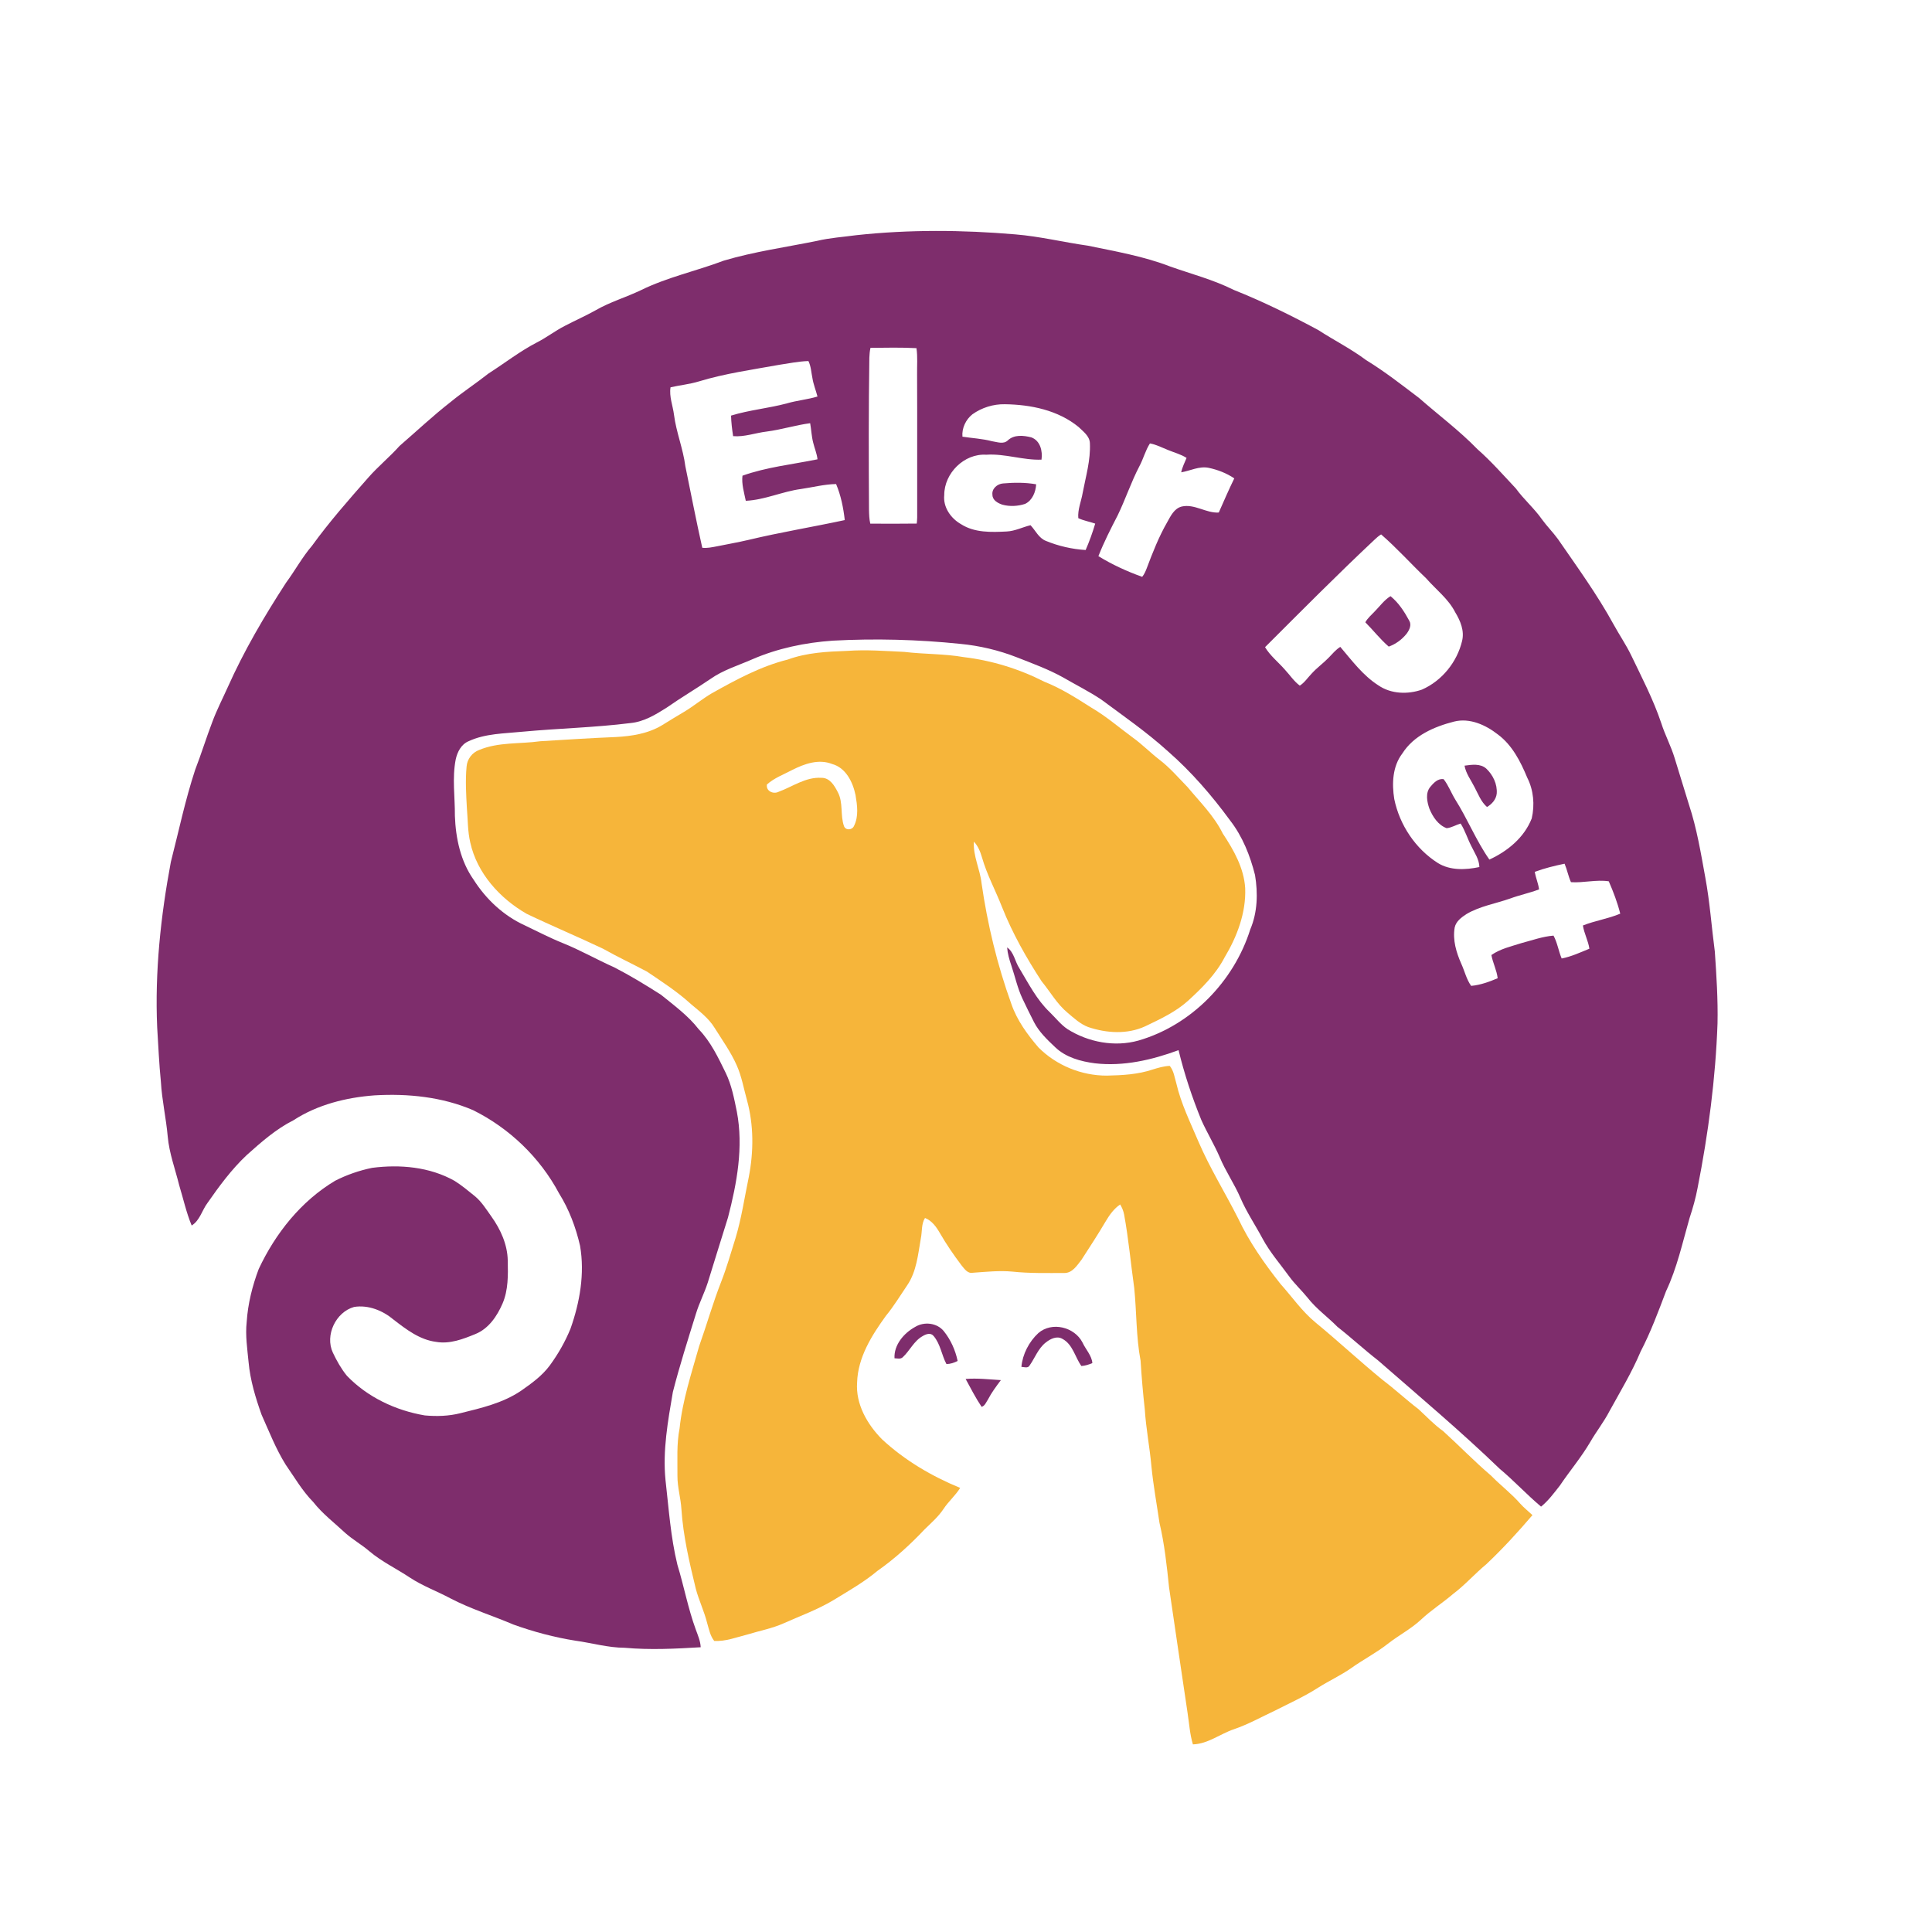
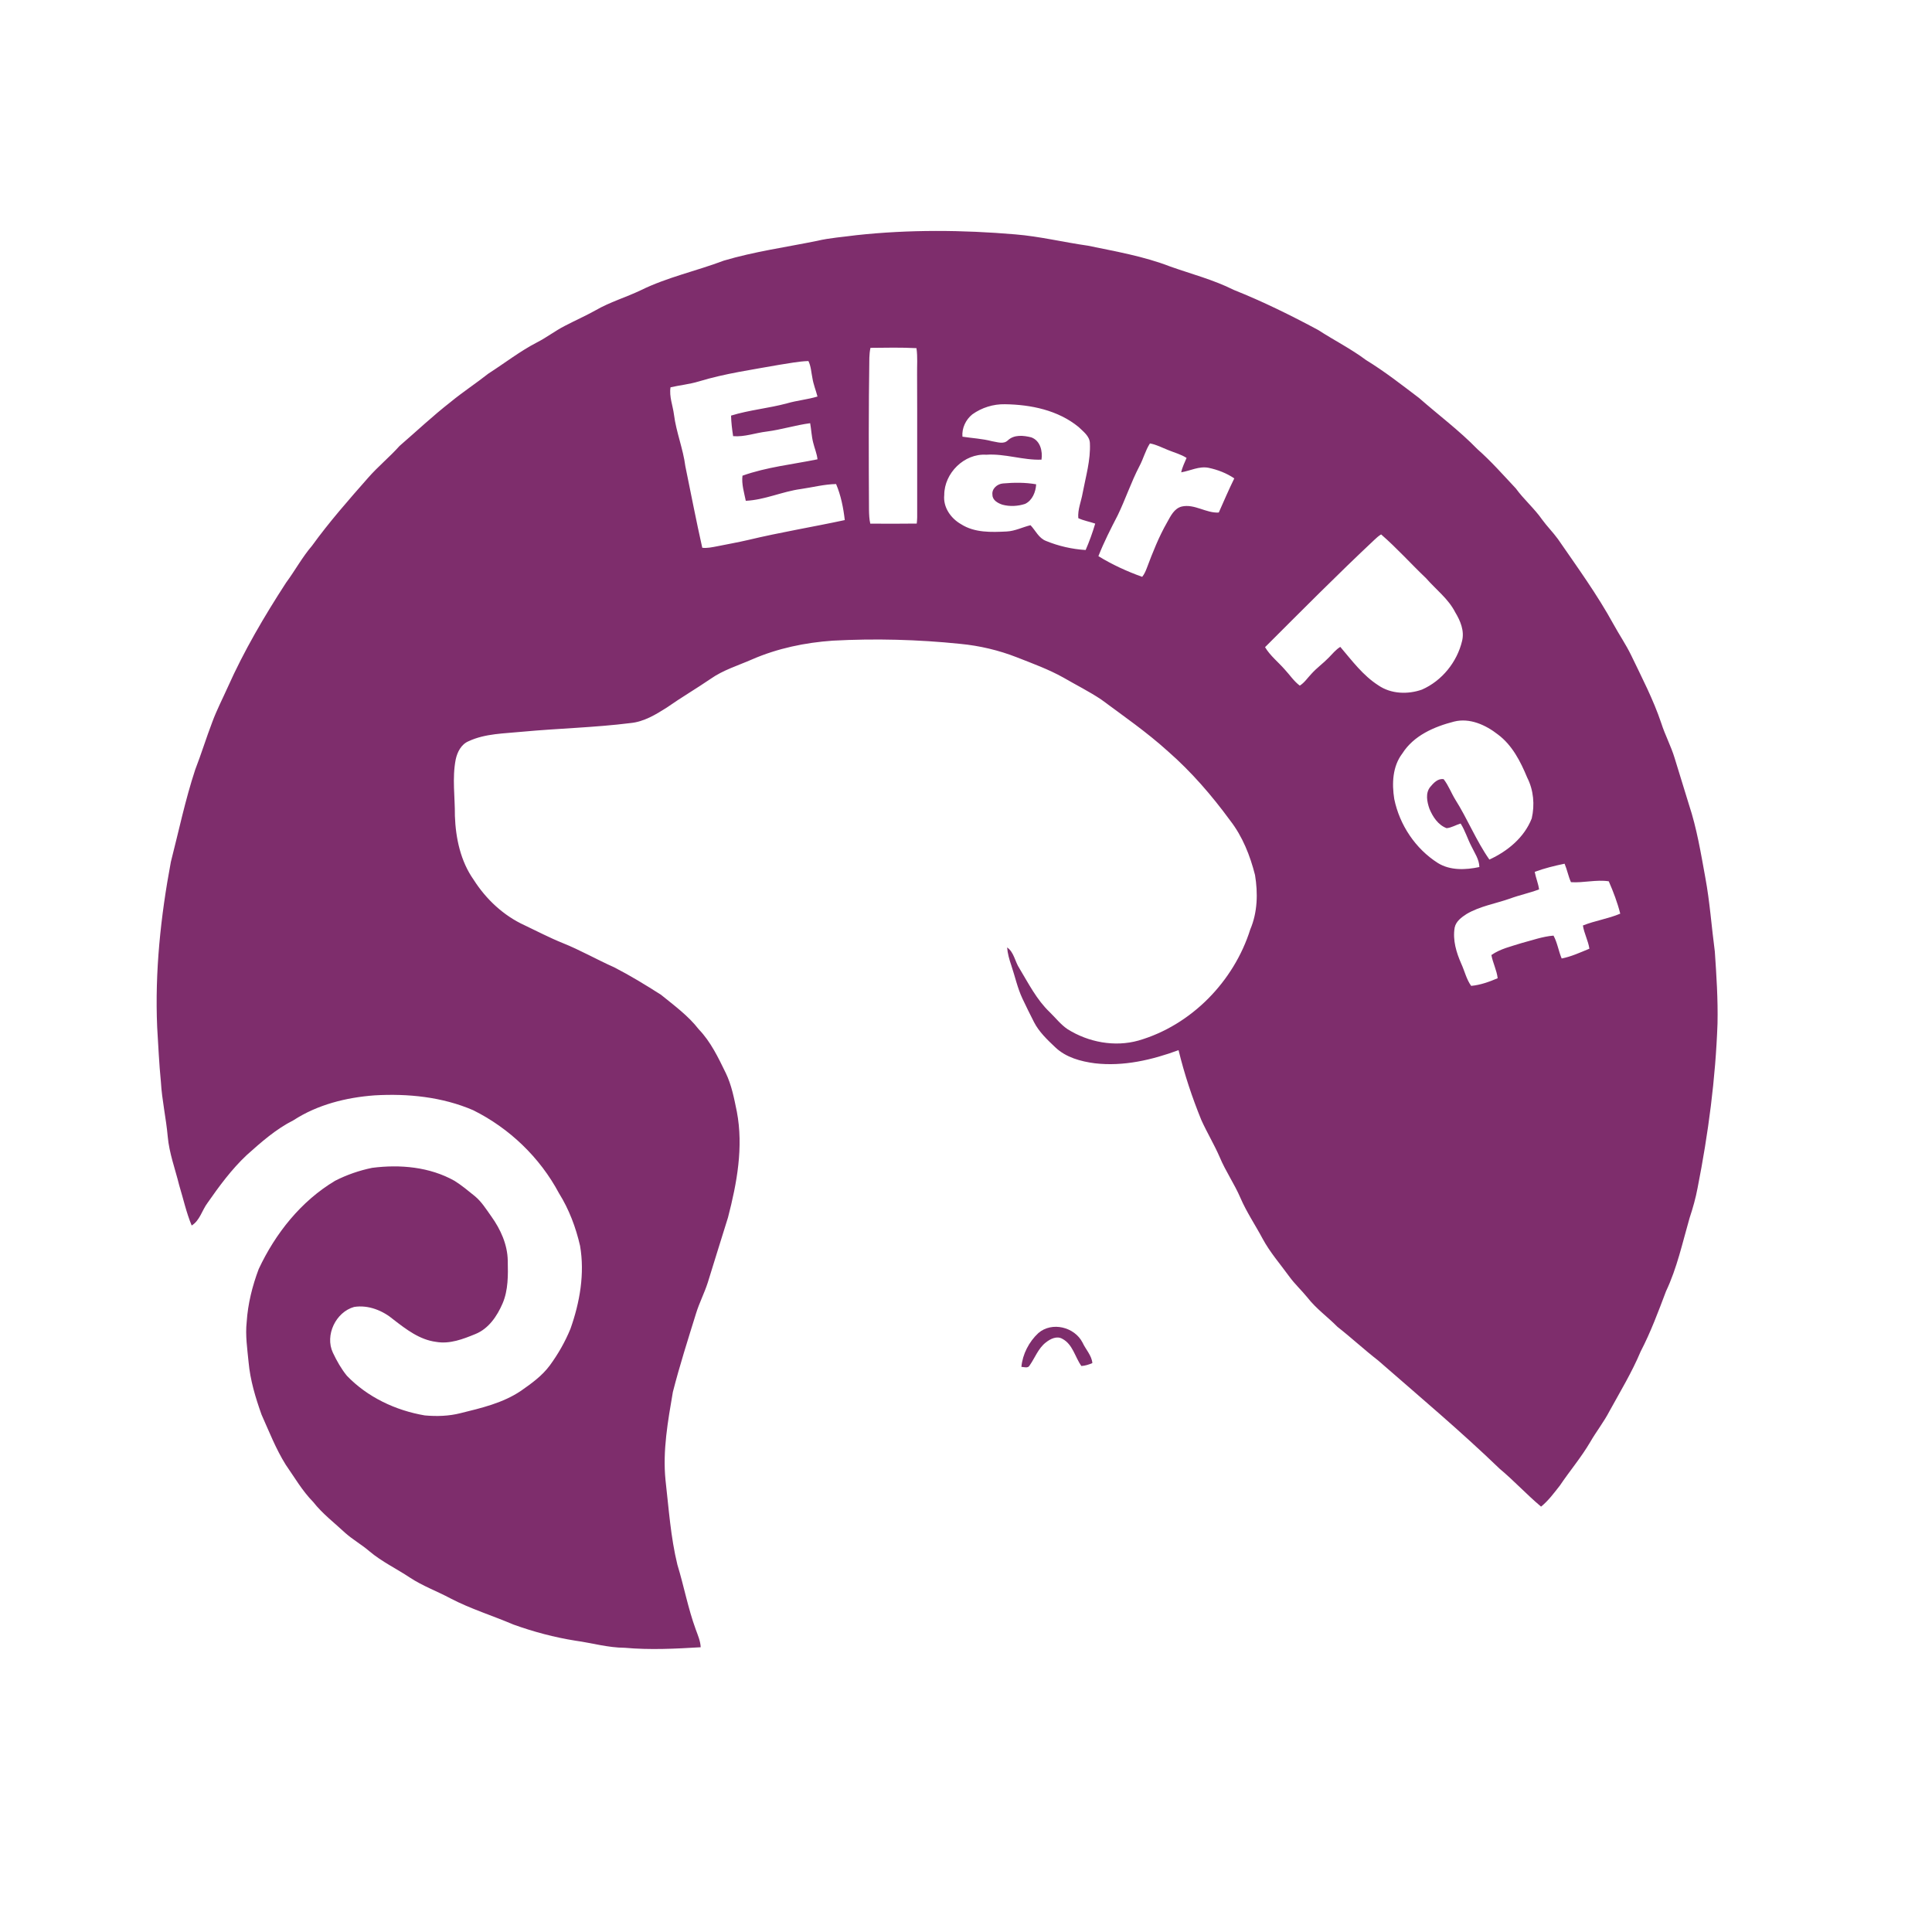
<svg xmlns="http://www.w3.org/2000/svg" width="1042pt" height="1042pt" viewBox="0 0 1042 1042" version="1.1">
  <g id="#ffffffff">
</g>
  <g id="#7e2d6cff">
    <path fill="#7e2d6c" opacity="1.00" d=" M 461.87 126.84 C 490.34 123.75 519.10 123.98 547.60 126.41 C 560.79 127.49 573.64 130.65 586.70 132.50 C 601.66 135.60 616.86 138.21 631.16 143.75 C 642.62 147.81 654.48 150.87 665.40 156.35 C 681.04 162.58 696.17 170.04 711.00 178.01 C 719.50 183.54 728.61 188.09 736.75 194.19 C 746.77 200.32 756.02 207.57 765.36 214.65 C 775.82 223.85 787.06 232.19 796.78 242.21 C 804.23 248.76 810.78 256.22 817.55 263.44 C 821.87 269.39 827.53 274.21 831.74 280.25 C 834.40 283.89 837.59 287.09 840.24 290.72 C 850.63 305.79 861.43 320.64 870.24 336.72 C 873.29 342.30 876.91 347.57 879.70 353.31 C 885.49 365.38 891.71 377.28 895.98 390.01 C 898.02 396.43 901.24 402.39 903.19 408.84 C 905.75 417.25 908.39 425.63 910.94 434.04 C 915.16 446.78 917.33 460.07 919.73 473.24 C 922.19 486.46 923.10 499.90 924.87 513.22 C 925.75 526.12 926.60 539.05 926.32 552.00 C 925.27 581.76 921.35 611.39 915.59 640.60 C 914.56 646.15 913.02 651.59 911.24 656.95 C 907.42 670.22 904.50 683.87 898.55 696.41 C 894.39 707.42 890.29 718.48 884.85 728.94 C 880.17 740.10 873.90 750.45 868.08 761.03 C 865.06 766.88 860.95 772.05 857.67 777.74 C 852.83 786.01 846.60 793.33 841.27 801.26 C 838.14 805.22 835.10 809.39 831.15 812.58 C 823.42 806.09 816.58 798.63 808.84 792.17 C 787.75 771.85 765.32 752.99 743.26 733.74 C 735.77 727.93 728.82 721.47 721.36 715.63 C 716.07 710.26 709.83 705.83 705.18 699.84 C 702.04 695.97 698.35 692.58 695.41 688.55 C 690.50 681.77 684.93 675.44 680.95 668.03 C 677.01 660.66 672.30 653.71 668.99 646.02 C 665.74 638.46 660.99 631.68 657.83 624.08 C 654.86 617.23 650.97 610.84 647.91 604.04 C 642.92 591.80 638.75 579.22 635.64 566.39 C 621.29 571.67 605.92 575.26 590.54 573.48 C 582.86 572.48 574.87 570.31 569.13 564.83 C 564.85 560.76 560.44 556.62 557.70 551.31 C 555.54 547.11 553.47 542.86 551.45 538.60 C 548.74 532.85 547.44 526.60 545.41 520.61 C 544.35 517.49 543.43 514.29 543.18 510.98 C 546.92 513.57 547.39 518.63 549.80 522.26 C 554.73 530.45 559.13 539.19 566.13 545.87 C 569.33 548.98 572.09 552.60 575.82 555.11 C 587.04 562.12 601.17 564.81 614.01 561.21 C 642.46 552.98 665.50 529.34 674.33 501.23 C 678.26 492.02 678.49 481.69 676.88 471.93 C 674.23 461.45 670.14 451.12 663.46 442.52 C 653.55 428.98 642.50 416.20 629.85 405.15 C 618.58 394.94 606.05 386.26 593.85 377.22 C 587.33 372.89 580.31 369.39 573.55 365.46 C 565.56 360.99 556.93 357.86 548.44 354.52 C 538.67 350.69 528.35 348.26 517.90 347.26 C 495.07 344.91 472.05 344.30 449.14 345.53 C 434.27 346.57 419.40 349.65 405.69 355.61 C 398.12 358.94 390.02 361.35 383.20 366.17 C 375.44 371.47 367.32 376.22 359.62 381.62 C 353.63 385.42 347.29 389.28 340.07 389.97 C 320.72 392.40 301.20 392.83 281.79 394.64 C 272.03 395.64 261.77 395.55 252.71 399.78 C 248.74 401.44 246.64 405.60 245.78 409.60 C 243.81 419.66 245.42 429.91 245.34 440.06 C 245.77 452.10 248.42 464.55 255.49 474.53 C 262.15 485.00 271.62 493.88 282.97 499.05 C 289.76 502.27 296.43 505.78 303.41 508.59 C 312.96 512.41 321.89 517.55 331.28 521.72 C 339.95 526.18 348.31 531.28 356.52 536.53 C 363.65 542.33 371.19 547.80 376.86 555.14 C 383.34 561.86 387.36 570.37 391.41 578.66 C 394.60 585.23 395.95 592.47 397.41 599.57 C 401.05 618.62 397.45 638.11 392.64 656.62 C 389.03 668.33 385.30 680.01 381.73 691.73 C 379.92 697.39 377.14 702.69 375.40 708.39 C 371.04 722.45 366.55 736.50 362.90 750.77 C 360.23 766.45 357.33 782.36 358.94 798.32 C 360.69 813.57 361.69 828.99 365.35 843.94 C 368.89 855.51 371.08 867.46 375.25 878.84 C 376.37 881.95 377.77 885.06 377.91 888.42 C 364.27 889.24 350.59 889.94 336.95 888.71 C 327.94 888.68 319.25 886.11 310.39 884.89 C 298.96 883.08 287.73 880.08 276.85 876.16 C 265.60 871.35 253.83 867.75 242.95 862.07 C 235.74 858.20 227.97 855.40 221.11 850.88 C 213.89 846.06 205.95 842.32 199.28 836.69 C 195.14 833.11 190.31 830.43 186.22 826.79 C 180.35 821.31 173.89 816.42 168.91 810.06 C 163.02 804.08 158.83 796.77 154.07 789.93 C 148.77 781.44 145.14 772.07 141.06 762.97 C 137.80 753.81 134.95 744.38 134.07 734.65 C 133.38 727.45 132.25 720.20 133.05 712.97 C 133.68 703.19 136.09 693.59 139.53 684.44 C 148.53 665.22 162.35 647.82 180.72 636.84 C 187.02 633.62 193.79 631.28 200.72 629.86 C 215.77 627.92 231.76 629.33 245.18 636.89 C 249.02 639.30 252.51 642.22 256.03 645.07 C 259.72 648.10 262.24 652.20 264.98 656.05 C 269.97 663.00 273.72 671.26 273.85 679.94 C 274.02 687.70 274.17 695.76 271.04 703.04 C 268.11 709.83 263.53 716.62 256.42 719.49 C 249.74 722.23 242.55 725.02 235.20 723.72 C 226.38 722.61 219.09 717.00 212.27 711.73 C 206.46 706.82 198.62 703.65 190.96 704.89 C 181.11 707.66 175.13 720.14 179.52 729.52 C 181.59 733.90 184.00 738.19 187.06 741.97 C 198.19 753.56 213.36 760.71 229.11 763.39 C 235.52 763.97 242.07 763.78 248.34 762.18 C 259.62 759.39 271.29 756.71 281.05 750.07 C 286.68 746.14 292.39 742.03 296.52 736.44 C 301.01 730.32 304.82 723.65 307.69 716.62 C 312.72 702.38 315.44 686.95 312.85 671.92 C 310.56 661.95 306.92 652.25 301.48 643.56 C 291.22 624.28 274.71 608.46 255.17 598.76 C 238.52 591.59 219.99 589.72 202.02 590.77 C 186.72 591.90 171.25 595.76 158.27 604.20 C 148.83 608.95 140.86 616.00 133.04 623.00 C 124.90 630.65 118.24 639.72 111.87 648.85 C 108.93 652.78 107.77 658.28 103.38 660.96 C 100.46 653.94 98.85 646.47 96.64 639.22 C 94.49 630.49 91.26 621.97 90.46 612.96 C 89.59 603.10 87.35 593.41 86.78 583.52 C 85.79 573.70 85.39 563.84 84.77 554.00 C 83.48 524.12 86.65 494.20 92.15 464.86 C 96.41 448.24 99.91 431.40 105.29 415.09 C 108.58 406.62 111.23 397.93 114.48 389.45 C 116.84 383.04 119.99 376.96 122.79 370.73 C 131.59 351.00 142.55 332.35 154.29 314.26 C 159.12 307.73 162.98 300.53 168.28 294.35 C 177.59 281.48 188.11 269.53 198.60 257.62 C 203.89 251.57 210.16 246.49 215.51 240.49 C 224.63 232.61 233.42 224.31 242.94 216.89 C 249.55 211.45 256.73 206.76 263.45 201.46 C 272.19 195.87 280.40 189.43 289.64 184.65 C 294.86 182.00 299.49 178.37 304.70 175.72 C 310.19 172.86 315.86 170.35 321.27 167.33 C 328.98 162.88 337.59 160.36 345.60 156.54 C 359.88 149.50 375.57 146.18 390.40 140.56 C 406.83 135.68 423.86 133.33 440.62 129.92 C 447.60 128.26 454.78 127.81 461.87 126.84 M 469.47 187.61 C 469.09 189.37 468.93 191.16 468.87 192.96 C 468.46 220.30 468.52 247.64 468.68 274.99 C 468.73 277.47 468.81 279.98 469.37 282.42 C 477.72 282.51 486.08 282.45 494.44 282.38 C 494.56 281.27 494.64 280.17 494.67 279.07 C 494.62 253.38 494.74 227.69 494.62 202.00 C 494.54 197.26 494.98 192.48 494.28 187.77 C 486.02 187.35 477.73 187.52 469.47 187.61 M 420.42 196.73 C 405.82 199.37 391.04 201.41 376.80 205.75 C 371.85 207.25 366.67 207.73 361.64 208.89 C 360.83 213.87 362.90 218.77 363.51 223.69 C 364.72 233.12 368.42 242.00 369.63 251.43 C 372.65 266.10 375.47 280.82 378.76 295.43 C 381.39 295.74 384.01 295.15 386.59 294.67 C 392.24 293.51 397.93 292.54 403.55 291.22 C 420.78 287.09 438.31 284.22 455.62 280.50 C 454.86 273.89 453.54 267.19 450.93 261.06 C 444.53 261.18 438.30 262.83 431.99 263.74 C 421.91 265.09 412.45 269.63 402.23 270.10 C 401.34 265.67 399.89 261.09 400.44 256.56 C 413.50 251.89 427.40 250.49 440.91 247.72 C 440.57 244.61 439.30 241.73 438.58 238.72 C 437.69 235.29 437.57 231.73 436.95 228.25 C 429.05 229.29 421.39 231.74 413.46 232.76 C 407.43 233.47 401.52 235.76 395.40 235.23 C 394.84 231.56 394.37 227.86 394.29 224.15 C 404.15 221.10 414.57 220.22 424.54 217.52 C 429.92 215.96 435.54 215.48 440.90 213.86 C 440.03 210.53 438.71 207.34 438.17 203.93 C 437.52 200.85 437.43 197.59 436.01 194.72 C 430.76 194.89 425.60 195.95 420.42 196.73 M 524.44 223.46 C 520.89 226.28 518.67 230.97 519.08 235.52 C 524.39 236.34 529.79 236.59 535.00 237.96 C 537.79 238.37 541.18 239.78 543.54 237.53 C 546.93 234.28 552.05 234.83 556.23 235.89 C 561.08 237.67 562.39 243.29 561.72 247.91 C 551.74 248.28 541.99 244.56 531.94 245.25 C 520.04 244.48 509.26 255.19 509.27 266.97 C 508.56 273.55 512.81 279.59 518.34 282.72 C 525.65 287.40 534.66 287.07 542.98 286.65 C 547.46 286.43 551.50 284.30 555.80 283.27 C 558.54 286.15 560.23 290.25 564.17 291.75 C 570.93 294.53 578.24 296.19 585.53 296.64 C 587.54 292.02 589.26 287.24 590.69 282.40 C 587.66 281.35 584.47 280.83 581.57 279.46 C 581.16 274.83 583.15 270.42 583.91 265.92 C 585.59 257.01 588.27 248.12 587.82 238.96 C 587.65 235.15 584.21 232.72 581.72 230.29 C 570.66 221.23 555.95 218.20 541.96 218.02 C 535.73 217.89 529.50 219.85 524.44 223.46 M 620.20 239.16 C 617.72 243.00 616.65 247.54 614.47 251.54 C 610.02 260.09 607.01 269.28 602.81 277.94 C 599.08 285.15 595.38 292.40 592.41 299.96 C 599.82 304.50 607.83 308.18 616.02 311.11 C 617.16 309.75 617.85 308.09 618.49 306.45 C 621.68 297.96 625.01 289.48 629.53 281.61 C 631.39 278.28 633.28 274.24 637.32 273.20 C 644.23 271.60 650.51 276.87 657.33 276.43 C 660.07 270.27 662.72 264.07 665.70 258.01 C 661.53 255.19 656.71 253.33 651.80 252.30 C 646.71 251.31 641.97 253.92 637.07 254.74 C 637.62 252.01 638.92 249.53 639.96 246.97 C 636.94 245.03 633.43 244.13 630.15 242.78 C 626.86 241.49 623.70 239.77 620.20 239.16 M 741.23 291.18 C 721.16 310.03 701.76 329.59 682.29 349.04 C 685.06 353.68 689.39 357.05 692.91 361.08 C 695.62 363.98 697.81 367.39 701.03 369.79 C 703.60 368.15 705.28 365.52 707.37 363.35 C 710.21 360.19 713.71 357.72 716.65 354.67 C 718.64 352.66 720.42 350.38 722.87 348.89 C 729.17 356.28 735.06 364.30 743.38 369.62 C 750.18 374.32 759.28 374.62 766.91 371.93 C 777.69 367.20 785.87 357.06 788.57 345.64 C 789.89 340.18 787.64 334.84 784.86 330.24 C 781.14 322.93 774.43 317.94 769.14 311.87 C 760.96 304.09 753.43 295.63 744.89 288.23 C 743.54 289.04 742.36 290.10 741.23 291.18 M 756.34 406.37 C 751.01 413.33 750.65 422.64 751.98 430.97 C 754.87 444.96 763.41 457.79 775.52 465.47 C 782.16 469.58 790.51 469.20 797.88 467.63 C 797.80 463.47 795.28 460.00 793.57 456.39 C 791.48 452.38 790.20 447.98 787.77 444.16 C 785.22 444.90 782.89 446.42 780.22 446.67 C 775.65 444.97 772.72 440.51 770.94 436.18 C 769.64 432.45 768.67 427.72 771.41 424.39 C 773.17 422.27 775.56 419.72 778.61 420.24 C 781.21 423.57 782.66 427.59 784.85 431.17 C 791.50 441.68 796.14 453.39 803.28 463.60 C 813.12 459.08 822.09 451.71 826.12 441.41 C 827.81 434.08 827.13 426.14 823.68 419.39 C 820.09 410.70 815.58 401.87 807.87 396.13 C 801.30 390.99 792.67 387.04 784.21 389.18 C 773.53 391.91 762.46 396.70 756.34 406.37 M 827.73 470.22 C 828.31 473.42 829.64 476.44 830.08 479.68 C 824.95 481.63 819.56 482.73 814.42 484.63 C 806.61 487.38 798.21 488.70 790.99 492.95 C 788.26 494.71 785.26 496.90 784.56 500.27 C 783.41 507.00 785.44 513.73 788.15 519.84 C 789.95 523.77 790.89 528.16 793.45 531.72 C 798.41 531.27 803.18 529.54 807.75 527.60 C 807.25 523.27 805.15 519.35 804.36 515.09 C 809.19 511.70 815.09 510.42 820.63 508.64 C 826.33 507.15 831.96 505.08 837.87 504.61 C 839.97 508.48 840.56 512.92 842.27 516.95 C 847.47 515.94 852.34 513.67 857.22 511.67 C 856.58 507.35 854.38 503.46 853.72 499.15 C 860.27 496.53 867.36 495.53 873.86 492.77 C 872.35 486.79 870.14 480.96 867.67 475.32 C 860.87 474.29 854.08 476.25 847.28 475.79 C 845.83 472.57 845.21 469.07 843.84 465.83 C 838.40 466.96 832.95 468.29 827.73 470.22 Z" />
    <path fill="#7e2d6c" opacity="1.00" d=" M 535.26 266.91 C 534.78 263.59 537.87 260.97 540.97 260.74 C 546.90 260.22 552.96 260.16 558.84 261.20 C 558.62 265.33 556.79 269.91 552.86 271.77 C 548.96 273.05 544.61 273.27 540.64 272.20 C 538.22 271.40 535.28 269.82 535.26 266.91 Z" />
-     <path fill="#7e2d6c" opacity="1.00" d=" M 741.60 329.59 C 744.31 326.84 746.60 323.58 749.95 321.54 C 754.34 325.07 757.46 329.95 760.11 334.86 C 761.41 337.14 760.11 339.75 758.74 341.65 C 756.24 344.84 752.82 347.38 749.00 348.74 C 744.40 344.78 740.66 339.91 736.37 335.63 C 737.66 333.27 739.80 331.55 741.60 329.59 Z" />
-     <path fill="#7e2d6c" opacity="1.00" d=" M 789.88 412.95 C 793.72 412.44 798.35 411.69 801.55 414.49 C 805.20 417.91 807.63 422.93 807.24 428.00 C 806.92 431.16 804.64 433.69 802.00 435.24 C 798.75 432.44 797.28 428.31 795.32 424.63 C 793.40 420.79 790.64 417.27 789.88 412.95 Z" />
-     <path fill="#7e2d6c" opacity="1.00" d=" M 493.64 715.62 C 498.49 712.66 505.40 713.46 509.04 717.96 C 512.76 722.59 515.28 728.21 516.49 734.02 C 514.61 734.98 512.57 735.68 510.45 735.69 C 507.83 730.77 507.22 724.81 503.49 720.51 C 501.95 718.61 499.38 719.52 497.66 720.59 C 492.94 723.18 490.76 728.39 486.95 731.95 C 485.76 733.18 483.92 732.61 482.44 732.57 C 482.05 725.32 487.57 718.92 493.64 715.62 Z" />
    <path fill="#7e2d6c" opacity="1.00" d=" M 560.00 718.99 C 567.33 712.65 579.52 715.66 583.85 724.09 C 585.52 727.75 588.83 731.09 589.15 735.16 C 587.27 735.98 585.28 736.60 583.23 736.74 C 579.76 731.90 578.61 725.03 572.94 722.06 C 569.92 720.34 566.46 722.13 564.03 724.06 C 559.93 727.26 558.19 732.34 555.29 736.48 C 554.42 738.10 552.28 737.26 550.88 737.20 C 551.50 730.35 554.99 723.66 560.00 718.99 Z" />
-     <path fill="#7e2d6c" opacity="1.00" d=" M 520.80 743.72 C 527.12 743.21 533.49 743.96 539.81 744.35 C 537.29 747.71 534.77 751.09 532.83 754.83 C 531.86 756.24 531.23 758.23 529.42 758.76 C 526.20 753.96 523.56 748.79 520.80 743.72 Z" />
  </g>
  <g id="#f6b53aff">
-     <path fill="#f6b53a" opacity="1.00" d=" M 424.86 355.73 C 435.15 351.95 446.17 351.42 457.02 351.04 C 467.26 350.31 477.51 351.11 487.74 351.59 C 498.40 352.89 509.20 352.55 519.81 354.41 C 534.91 356.21 549.66 360.75 563.21 367.66 C 572.17 371.18 580.31 376.37 588.40 381.52 C 596.48 386.21 603.55 392.37 611.06 397.88 C 616.07 401.48 620.40 405.93 625.28 409.70 C 630.93 413.99 635.54 419.43 640.48 424.48 C 647.18 432.55 654.80 440.02 659.49 449.55 C 665.39 458.45 670.91 468.14 671.58 479.06 C 672.08 492.32 667.18 505.18 660.45 516.40 C 655.68 525.54 648.27 532.88 640.74 539.77 C 634.03 545.81 625.74 549.64 617.68 553.51 C 608.01 557.98 596.78 557.26 586.89 553.92 C 582.62 552.32 579.24 549.12 575.80 546.23 C 570.08 541.51 566.45 534.91 561.79 529.25 C 553.55 516.62 546.09 503.43 540.50 489.39 C 537.00 480.38 532.32 471.83 529.64 462.51 C 528.74 459.39 527.51 456.30 525.25 453.92 C 524.75 461.66 528.54 468.72 529.38 476.30 C 532.57 498.50 537.86 520.41 545.48 541.51 C 548.52 550.32 554.10 557.95 560.11 564.95 C 569.74 574.63 583.32 580.16 596.96 580.12 C 605.27 579.95 613.75 579.50 621.69 576.82 C 624.68 575.89 627.73 575.00 630.89 574.87 C 633.09 577.55 633.50 581.16 634.46 584.40 C 637.00 595.32 642.01 605.40 646.35 615.67 C 652.50 630.00 660.77 643.27 667.79 657.16 C 673.79 669.88 681.90 681.45 690.60 692.45 C 696.87 699.45 702.25 707.31 709.57 713.32 C 721.82 723.40 733.43 734.23 745.72 744.27 C 752.35 749.27 758.43 754.96 765.04 760.00 C 769.39 763.99 773.42 768.34 778.26 771.78 C 786.99 779.68 795.18 788.19 804.15 795.83 C 809.25 801.06 815.14 805.48 819.95 811.00 C 821.95 813.24 824.33 815.09 826.51 817.16 C 818.64 826.37 810.45 835.31 801.64 843.63 C 795.45 848.74 790.14 854.84 783.71 859.68 C 778.11 864.48 771.84 868.44 766.45 873.49 C 761.02 878.56 754.35 881.99 748.52 886.55 C 742.27 891.46 735.17 895.10 728.71 899.71 C 723.10 903.62 716.87 906.48 711.09 910.12 C 703.62 914.95 695.48 918.60 687.57 922.63 C 680.27 926.03 673.22 930.01 665.57 932.62 C 658.08 935.11 651.53 940.57 643.37 940.81 C 641.72 935.26 641.36 929.44 640.49 923.74 C 637.08 901.20 633.85 878.64 630.51 856.09 C 629.31 844.42 628.05 832.74 625.35 821.31 C 623.87 811.17 622.02 801.08 621.01 790.88 C 620.10 780.60 618.07 770.45 617.43 760.13 C 616.44 751.40 615.71 742.65 615.16 733.89 C 612.71 720.96 613.06 707.72 611.73 694.67 C 609.86 681.45 608.69 668.13 606.27 654.99 C 605.90 653.07 605.14 651.27 604.15 649.61 C 600.86 651.85 598.48 655.11 596.47 658.50 C 592.30 665.59 587.79 672.49 583.32 679.40 C 580.93 682.44 578.39 686.64 574.02 686.58 C 564.69 686.57 555.32 686.82 546.02 685.83 C 538.91 685.16 531.79 685.96 524.70 686.44 C 521.84 687.01 520.15 684.31 518.57 682.43 C 514.37 676.85 510.39 671.09 506.91 665.03 C 504.99 661.70 502.60 658.35 498.89 656.90 C 496.84 660.09 497.41 664.29 496.64 667.92 C 495.12 676.54 494.36 685.79 489.28 693.22 C 485.51 698.77 482.03 704.54 477.75 709.74 C 470.10 720.31 462.69 732.13 462.27 745.58 C 461.42 757.29 467.74 768.22 475.74 776.30 C 487.95 787.62 502.49 796.18 517.86 802.48 C 515.30 806.60 511.53 809.79 508.87 813.84 C 506.10 818.01 502.30 821.30 498.75 824.77 C 490.96 833.02 482.54 840.72 473.23 847.24 C 465.84 853.41 457.45 858.16 449.25 863.16 C 440.82 868.21 431.53 871.53 422.59 875.54 C 416.41 878.30 409.71 879.52 403.27 881.51 C 397.34 882.99 391.40 885.37 385.21 885.02 C 383.00 882.24 382.37 878.66 381.39 875.35 C 379.81 869.01 376.91 863.10 375.25 856.79 C 371.83 842.70 368.48 828.52 367.52 814.01 C 367.17 807.97 365.33 802.10 365.37 796.04 C 365.44 787.46 364.86 778.81 366.53 770.35 C 368.11 755.17 372.96 740.63 377.08 726.02 C 381.20 714.45 384.52 702.61 389.01 691.18 C 391.98 683.54 394.22 675.65 396.67 667.84 C 399.94 657.02 401.55 645.80 403.86 634.76 C 406.51 621.09 406.57 606.79 402.86 593.31 C 401.11 587.07 400.03 580.61 397.38 574.66 C 394.23 567.48 389.61 561.08 385.47 554.45 C 382.24 549.13 377.19 545.40 372.53 541.43 C 365.31 534.83 357.04 529.51 348.97 524.04 C 341.08 519.84 332.98 516.05 325.19 511.66 C 311.58 505.19 297.65 499.38 284.06 492.86 C 269.62 484.59 257.30 471.00 253.64 454.43 C 252.21 448.39 252.35 442.15 251.82 436.01 C 251.39 428.49 250.94 420.92 251.65 413.41 C 251.96 409.41 254.66 405.88 258.42 404.49 C 268.83 400.13 280.38 401.33 291.34 399.78 C 304.90 398.96 318.45 398.06 332.03 397.51 C 340.70 397.06 349.65 395.67 357.18 391.07 C 361.09 388.68 364.98 386.23 368.95 383.93 C 374.11 380.84 378.74 376.95 383.92 373.90 C 396.97 366.61 410.25 359.37 424.86 355.73 M 427.30 415.26 C 422.67 417.72 417.59 419.55 413.64 423.10 C 413.02 426.62 417.01 428.48 419.87 427.07 C 427.47 424.29 434.52 418.98 443.02 419.51 C 447.53 419.42 450.06 423.72 451.85 427.23 C 454.91 432.91 453.08 439.71 455.22 445.62 C 456.15 448.01 459.64 447.71 460.59 445.47 C 463.20 440.35 462.34 434.27 461.42 428.82 C 459.98 421.83 456.20 414.04 448.74 412.04 C 441.52 409.19 433.82 411.97 427.30 415.26 Z" />
-   </g>
+     </g>
</svg>